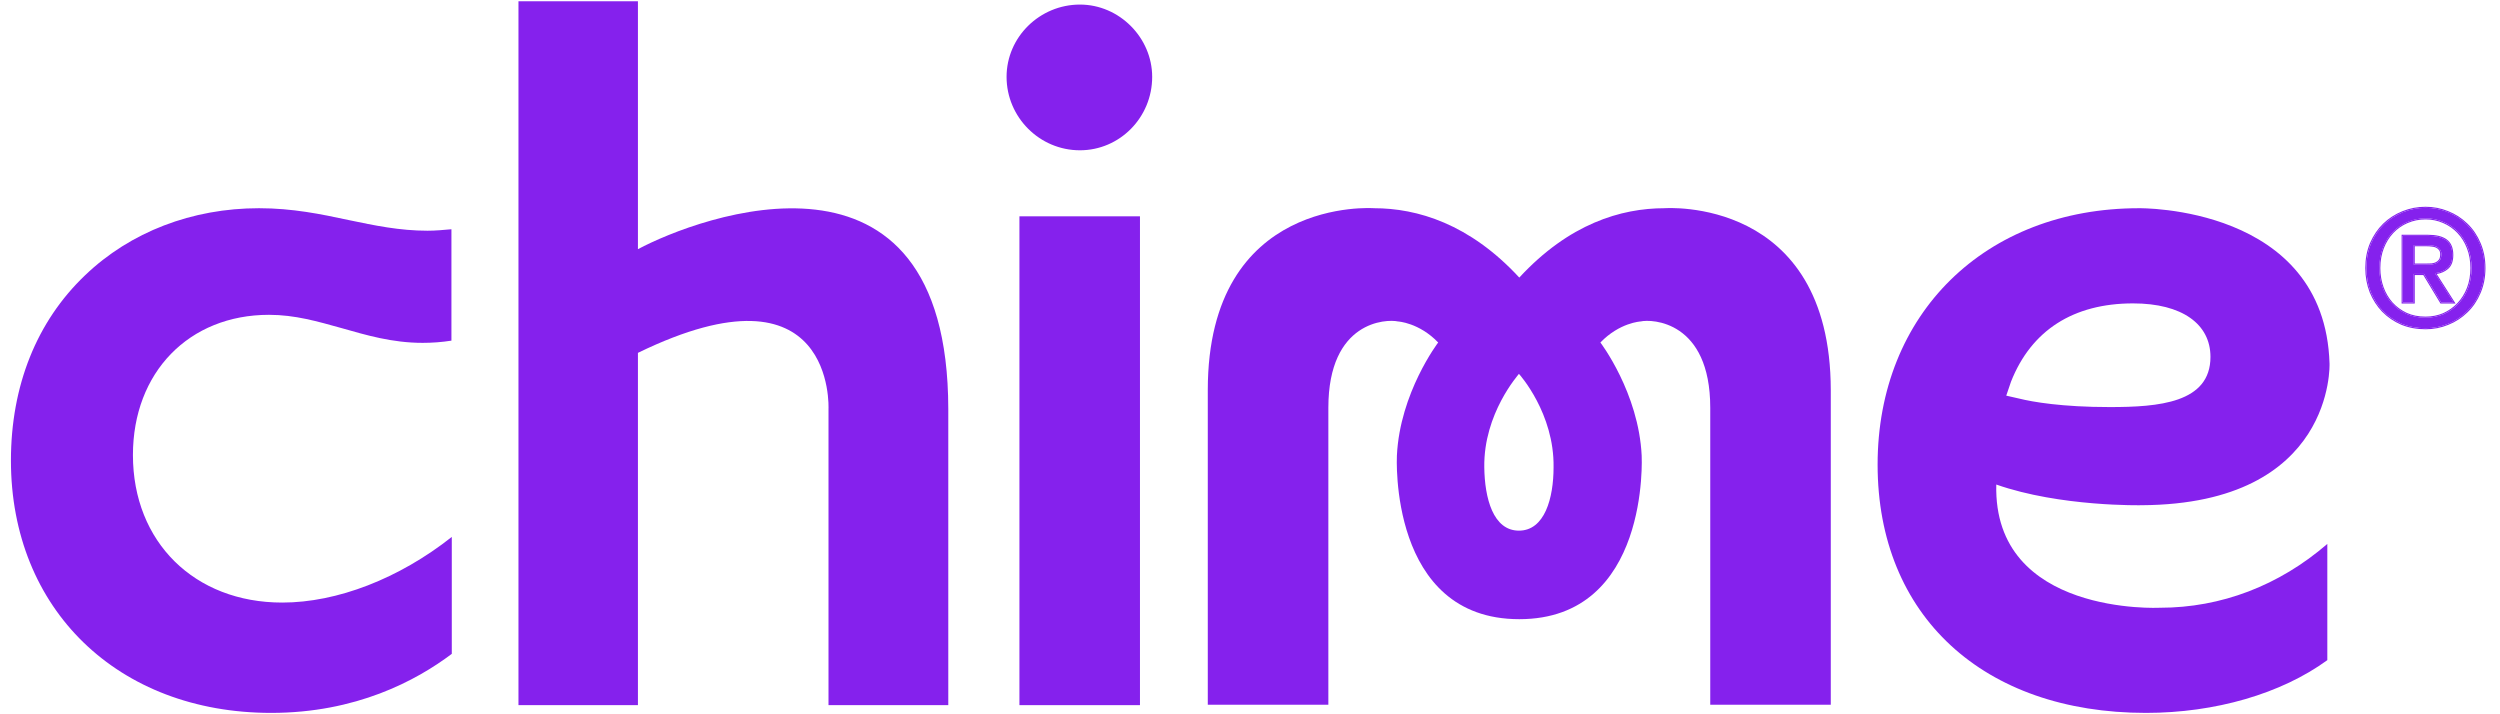
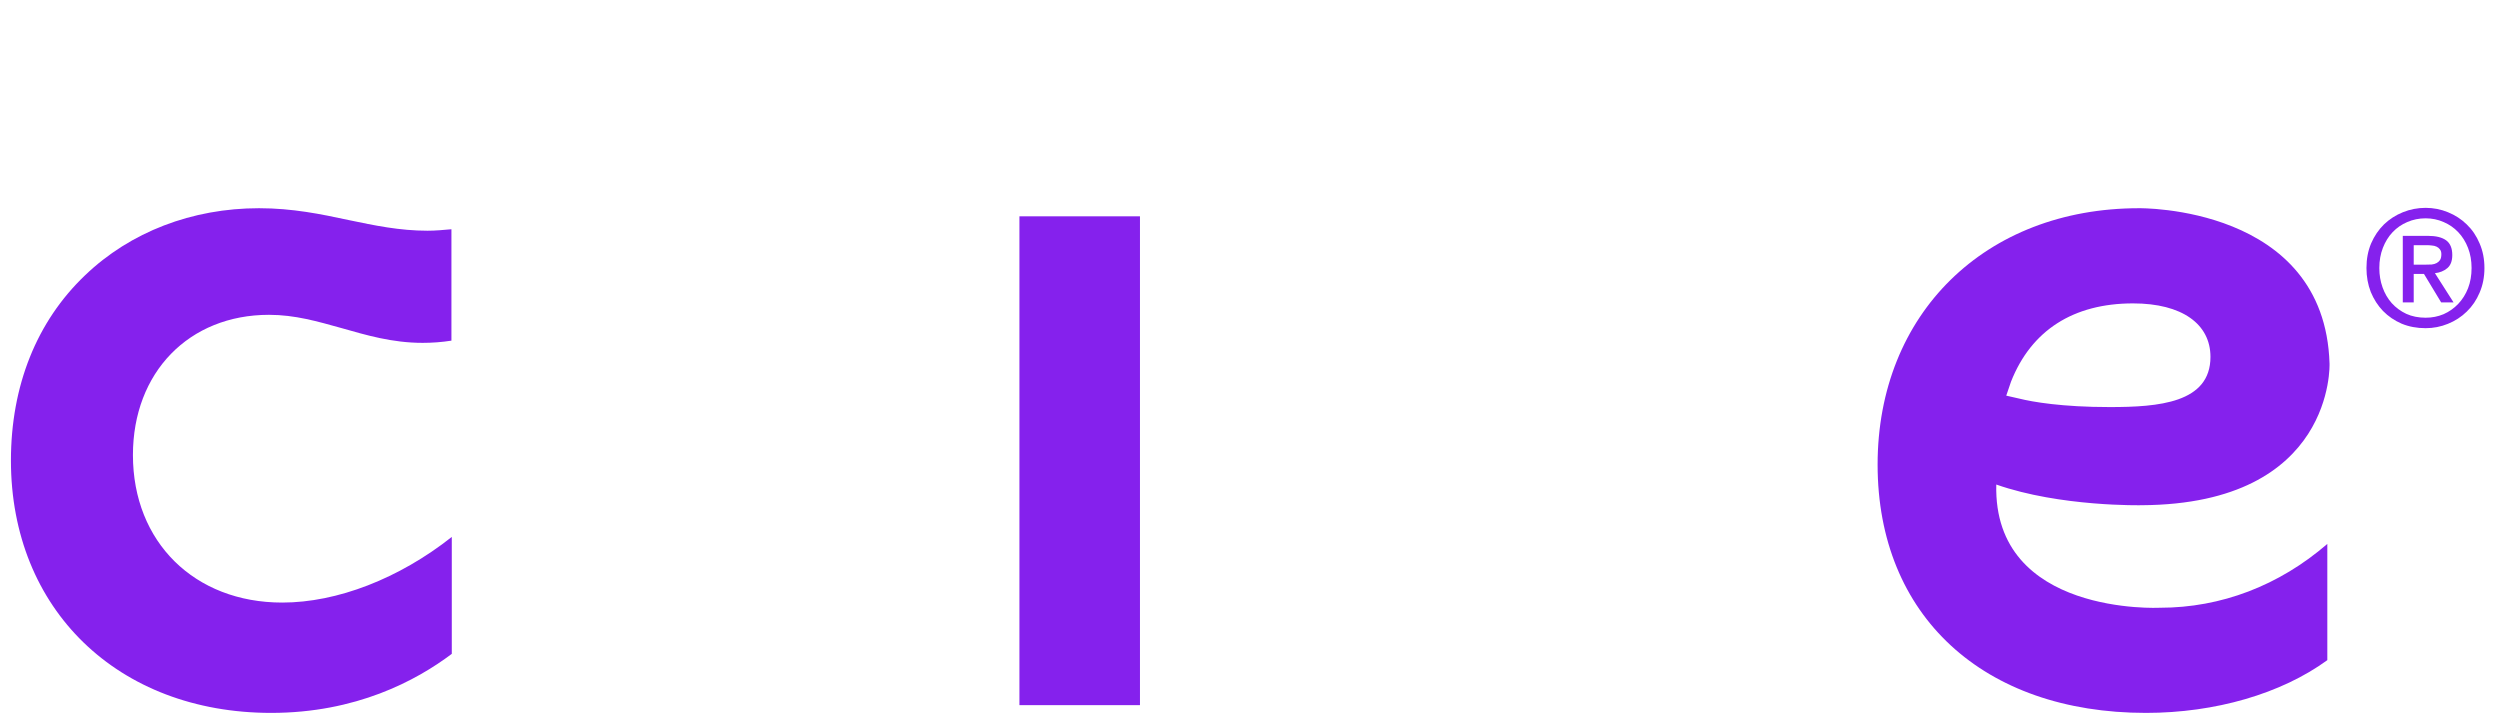
<svg xmlns="http://www.w3.org/2000/svg" width="70" height="20" viewBox="0 0 70 20" fill="none">
  <g clip-path="url(#clip0_12_640)">
-     <path d="M46.607 5.83C45.389 5.83 43.934 6.264 42.54 7.772C41.147 6.264 39.681 5.83 38.473 5.83C38.473 5.83 33.818 5.479 33.818 10.922V19.733H37.194V11.418C37.194 8.98 38.824 8.929 39.144 9.001C39.144 9.001 39.733 9.032 40.269 9.59C40.269 9.59 39.196 10.995 39.113 12.761C39.113 12.761 38.876 17.337 42.54 17.337C46.204 17.337 45.967 12.761 45.967 12.761C45.884 10.995 44.811 9.59 44.811 9.59C45.348 9.032 45.936 9.001 45.936 9.001C46.246 8.929 47.887 8.98 47.887 11.418V19.733H51.262V10.922C51.252 5.479 46.607 5.83 46.607 5.83ZM42.53 14.858C41.807 14.858 41.57 13.949 41.56 13.081C41.539 11.573 42.52 10.489 42.53 10.468C42.55 10.489 43.521 11.573 43.5 13.081C43.5 13.949 43.252 14.858 42.53 14.858Z" fill="#8521ED" />
    <path d="M31.919 6.057H28.544V19.744H31.919V6.057Z" fill="#8521ED" />
-     <path d="M30.238 0.128C29.113 0.128 28.184 1.037 28.184 2.152C28.184 3.278 29.103 4.208 30.238 4.208C31.353 4.208 32.261 3.289 32.261 2.152C32.261 1.057 31.343 0.128 30.238 0.128Z" fill="#8521ED" />
-     <path d="M17.862 6.977V0.035H14.517V19.744H17.862V9.88C23.404 7.184 23.198 11.45 23.198 11.45V19.744H26.552V11.45C26.542 3.434 19.544 6.078 17.862 6.977Z" fill="#8521ED" />
    <path d="M55.896 13.567C57.692 14.197 59.973 14.146 59.973 14.146C65.382 14.114 65.227 10.179 65.227 10.179C65.093 5.747 59.891 5.83 59.891 5.83C55.587 5.83 52.573 8.784 52.573 13.009C52.573 17.234 55.525 19.961 60.087 19.961C62.027 19.961 63.875 19.424 65.165 18.484V15.23C63.813 16.397 62.193 17.017 60.479 17.017C60.489 17.017 55.803 17.255 55.896 13.567ZM56.309 10.685C56.877 9.249 58.054 8.495 59.726 8.495C61.099 8.495 61.893 9.074 61.893 9.993C61.893 11.284 60.438 11.398 59.075 11.398C57.734 11.398 56.908 11.253 56.536 11.16L56.175 11.078L56.309 10.685Z" fill="#8521ED" />
    <path d="M7.593 19.961C9.967 19.961 11.649 19.062 12.65 18.308V15.034C11.174 16.201 9.44 16.872 7.902 16.872C5.446 16.872 3.722 15.178 3.722 12.741C3.722 10.427 5.291 8.815 7.531 8.815C8.264 8.815 8.893 9.001 9.564 9.187C10.256 9.383 10.978 9.6 11.835 9.6C12.103 9.6 12.372 9.58 12.64 9.538V6.419C12.413 6.439 12.196 6.46 11.969 6.46C11.195 6.46 10.493 6.315 9.76 6.161C8.986 5.995 8.191 5.83 7.252 5.83C5.384 5.83 3.65 6.491 2.38 7.71C1.028 9.001 0.306 10.799 0.306 12.896C0.306 17.058 3.299 19.961 7.593 19.961Z" fill="#8521ED" />
    <path d="M69.204 7.505C69.204 7.3 69.171 7.113 69.105 6.942C69.039 6.771 68.947 6.623 68.83 6.5C68.713 6.377 68.577 6.283 68.421 6.217C68.265 6.148 68.097 6.113 67.917 6.113C67.734 6.113 67.563 6.148 67.404 6.217C67.248 6.283 67.111 6.377 66.994 6.5C66.877 6.623 66.786 6.771 66.72 6.942C66.654 7.113 66.621 7.3 66.621 7.505C66.621 7.697 66.651 7.877 66.711 8.045C66.771 8.213 66.856 8.36 66.967 8.486C67.081 8.612 67.218 8.713 67.377 8.788C67.536 8.86 67.716 8.896 67.917 8.896C68.097 8.896 68.265 8.863 68.421 8.797C68.577 8.728 68.713 8.632 68.83 8.509C68.947 8.386 69.039 8.24 69.105 8.072C69.171 7.901 69.204 7.712 69.204 7.505ZM69.564 7.505C69.564 7.757 69.519 7.986 69.429 8.194C69.342 8.401 69.222 8.578 69.069 8.725C68.919 8.872 68.743 8.986 68.542 9.067C68.344 9.148 68.136 9.189 67.917 9.189C67.674 9.189 67.45 9.147 67.246 9.063C67.045 8.976 66.871 8.857 66.724 8.707C66.58 8.557 66.466 8.38 66.382 8.176C66.301 7.968 66.261 7.745 66.261 7.505C66.261 7.252 66.304 7.023 66.391 6.816C66.481 6.608 66.601 6.431 66.751 6.284C66.904 6.137 67.081 6.023 67.282 5.942C67.483 5.861 67.695 5.82 67.917 5.82C68.136 5.82 68.344 5.861 68.542 5.942C68.743 6.023 68.919 6.137 69.069 6.284C69.222 6.431 69.342 6.608 69.429 6.816C69.519 7.023 69.564 7.252 69.564 7.505ZM67.926 7.41C67.983 7.41 68.037 7.409 68.088 7.406C68.142 7.4 68.188 7.386 68.227 7.365C68.266 7.344 68.298 7.315 68.322 7.279C68.346 7.24 68.358 7.186 68.358 7.117C68.358 7.06 68.344 7.015 68.317 6.982C68.293 6.949 68.262 6.924 68.223 6.906C68.184 6.888 68.14 6.877 68.092 6.874C68.044 6.868 67.998 6.865 67.953 6.865H67.584V7.41H67.926ZM67.584 8.468H67.278V6.604H67.984C68.209 6.604 68.379 6.646 68.493 6.73C68.607 6.814 68.664 6.951 68.664 7.14C68.664 7.308 68.617 7.431 68.524 7.509C68.431 7.587 68.316 7.634 68.178 7.649L68.7 8.468H68.353L67.872 7.671H67.584V8.468Z" fill="#8521ED" />
-     <path fill-rule="evenodd" clip-rule="evenodd" d="M68.407 6.245C68.255 6.178 68.091 6.144 67.915 6.144C67.736 6.144 67.57 6.178 67.415 6.245L67.414 6.245C67.262 6.31 67.129 6.402 67.015 6.522C66.901 6.642 66.812 6.785 66.747 6.953C66.683 7.12 66.65 7.304 66.65 7.505C66.65 7.694 66.68 7.87 66.738 8.035C66.797 8.199 66.881 8.343 66.989 8.466C67.1 8.589 67.233 8.687 67.388 8.76C67.543 8.83 67.718 8.865 67.915 8.865C68.091 8.865 68.255 8.833 68.407 8.769C68.559 8.701 68.692 8.608 68.806 8.488C68.92 8.368 69.01 8.225 69.074 8.061C69.139 7.894 69.171 7.708 69.171 7.505C69.171 7.304 69.139 7.12 69.074 6.953C69.01 6.785 68.92 6.642 68.806 6.522C68.692 6.402 68.559 6.31 68.407 6.245L68.407 6.245ZM68.419 8.797C68.263 8.863 68.095 8.896 67.915 8.896C67.714 8.896 67.534 8.86 67.375 8.788C67.216 8.713 67.08 8.613 66.966 8.486C66.855 8.36 66.769 8.213 66.709 8.045C66.649 7.877 66.619 7.697 66.619 7.505C66.619 7.301 66.652 7.113 66.718 6.942C66.784 6.771 66.876 6.624 66.993 6.5C67.11 6.377 67.246 6.283 67.402 6.217C67.561 6.148 67.732 6.113 67.915 6.113C68.095 6.113 68.263 6.148 68.419 6.217C68.575 6.283 68.712 6.377 68.829 6.5C68.946 6.624 69.037 6.771 69.103 6.942C69.169 7.113 69.202 7.301 69.202 7.505C69.202 7.712 69.169 7.901 69.103 8.072C69.037 8.24 68.946 8.386 68.829 8.509C68.712 8.632 68.575 8.728 68.419 8.797ZM67.232 9.091C67.028 9.003 66.851 8.882 66.701 8.729L66.7 8.729C66.553 8.575 66.438 8.395 66.352 8.188L66.352 8.187C66.269 7.976 66.228 7.748 66.228 7.505C66.228 7.249 66.272 7.015 66.361 6.804L66.361 6.803C66.453 6.593 66.575 6.412 66.728 6.262L66.728 6.262C66.884 6.112 67.064 5.996 67.269 5.913C67.474 5.831 67.689 5.789 67.915 5.789C68.138 5.789 68.35 5.831 68.552 5.913C68.757 5.996 68.936 6.112 69.089 6.262C69.245 6.412 69.367 6.593 69.456 6.803C69.547 7.015 69.593 7.249 69.593 7.505C69.593 7.761 69.547 7.994 69.456 8.206C69.367 8.417 69.245 8.597 69.089 8.747C68.936 8.897 68.757 9.014 68.552 9.096C68.35 9.179 68.138 9.22 67.915 9.22C67.669 9.22 67.441 9.177 67.233 9.092L67.232 9.091ZM68.541 9.067C68.742 8.986 68.917 8.872 69.067 8.725C69.22 8.578 69.34 8.401 69.427 8.194C69.517 7.987 69.562 7.757 69.562 7.505C69.562 7.253 69.517 7.023 69.427 6.816C69.34 6.609 69.22 6.431 69.067 6.284C68.917 6.137 68.742 6.023 68.541 5.942C68.343 5.861 68.134 5.82 67.915 5.82C67.693 5.82 67.482 5.861 67.281 5.942C67.08 6.023 66.903 6.137 66.75 6.284C66.6 6.431 66.48 6.609 66.39 6.816C66.303 7.023 66.259 7.253 66.259 7.505C66.259 7.745 66.3 7.969 66.381 8.176C66.465 8.38 66.579 8.557 66.723 8.707C66.87 8.857 67.044 8.976 67.245 9.063C67.449 9.147 67.672 9.189 67.915 9.189C68.134 9.189 68.343 9.148 68.541 9.067ZM68.291 7.001L68.291 7.001C68.27 6.972 68.243 6.95 68.208 6.934C68.173 6.918 68.133 6.908 68.089 6.905L68.088 6.905L68.087 6.905C68.04 6.899 67.995 6.896 67.951 6.896H67.613V7.379H67.924C67.98 7.379 68.033 7.378 68.084 7.375C68.134 7.369 68.176 7.356 68.211 7.338C68.245 7.319 68.273 7.294 68.294 7.263C68.314 7.231 68.325 7.183 68.325 7.117C68.325 7.065 68.313 7.028 68.292 7.002L68.291 7.001ZM68.32 7.28C68.296 7.316 68.265 7.344 68.226 7.365C68.187 7.386 68.14 7.4 68.086 7.406C68.035 7.409 67.981 7.41 67.924 7.41H67.582V6.865H67.951C67.996 6.865 68.043 6.868 68.091 6.874C68.139 6.877 68.182 6.888 68.221 6.906C68.26 6.924 68.292 6.949 68.316 6.982C68.343 7.015 68.356 7.06 68.356 7.117C68.356 7.186 68.344 7.24 68.32 7.28ZM67.613 8.499H67.245V6.573H67.983C68.211 6.573 68.388 6.615 68.51 6.705C68.634 6.797 68.693 6.945 68.693 7.14C68.693 7.314 68.645 7.447 68.543 7.533C68.456 7.606 68.35 7.652 68.228 7.673L68.755 8.499H68.334L67.853 7.702H67.613V8.499ZM67.582 7.671H67.87L68.352 8.468H68.698L68.176 7.649C68.188 7.648 68.199 7.646 68.21 7.644C68.333 7.626 68.437 7.581 68.523 7.509C68.616 7.431 68.662 7.308 68.662 7.14C68.662 6.951 68.605 6.814 68.491 6.73C68.377 6.646 68.208 6.604 67.983 6.604H67.276V8.468H67.582V7.671Z" fill="#8521ED" />
  </g>
  <defs>
    <clipPath id="clip0_12_640">
      <rect width="69.389" height="19.929" fill="white" transform="translate(0.306 0.036)" />
    </clipPath>
  </defs>
</svg>